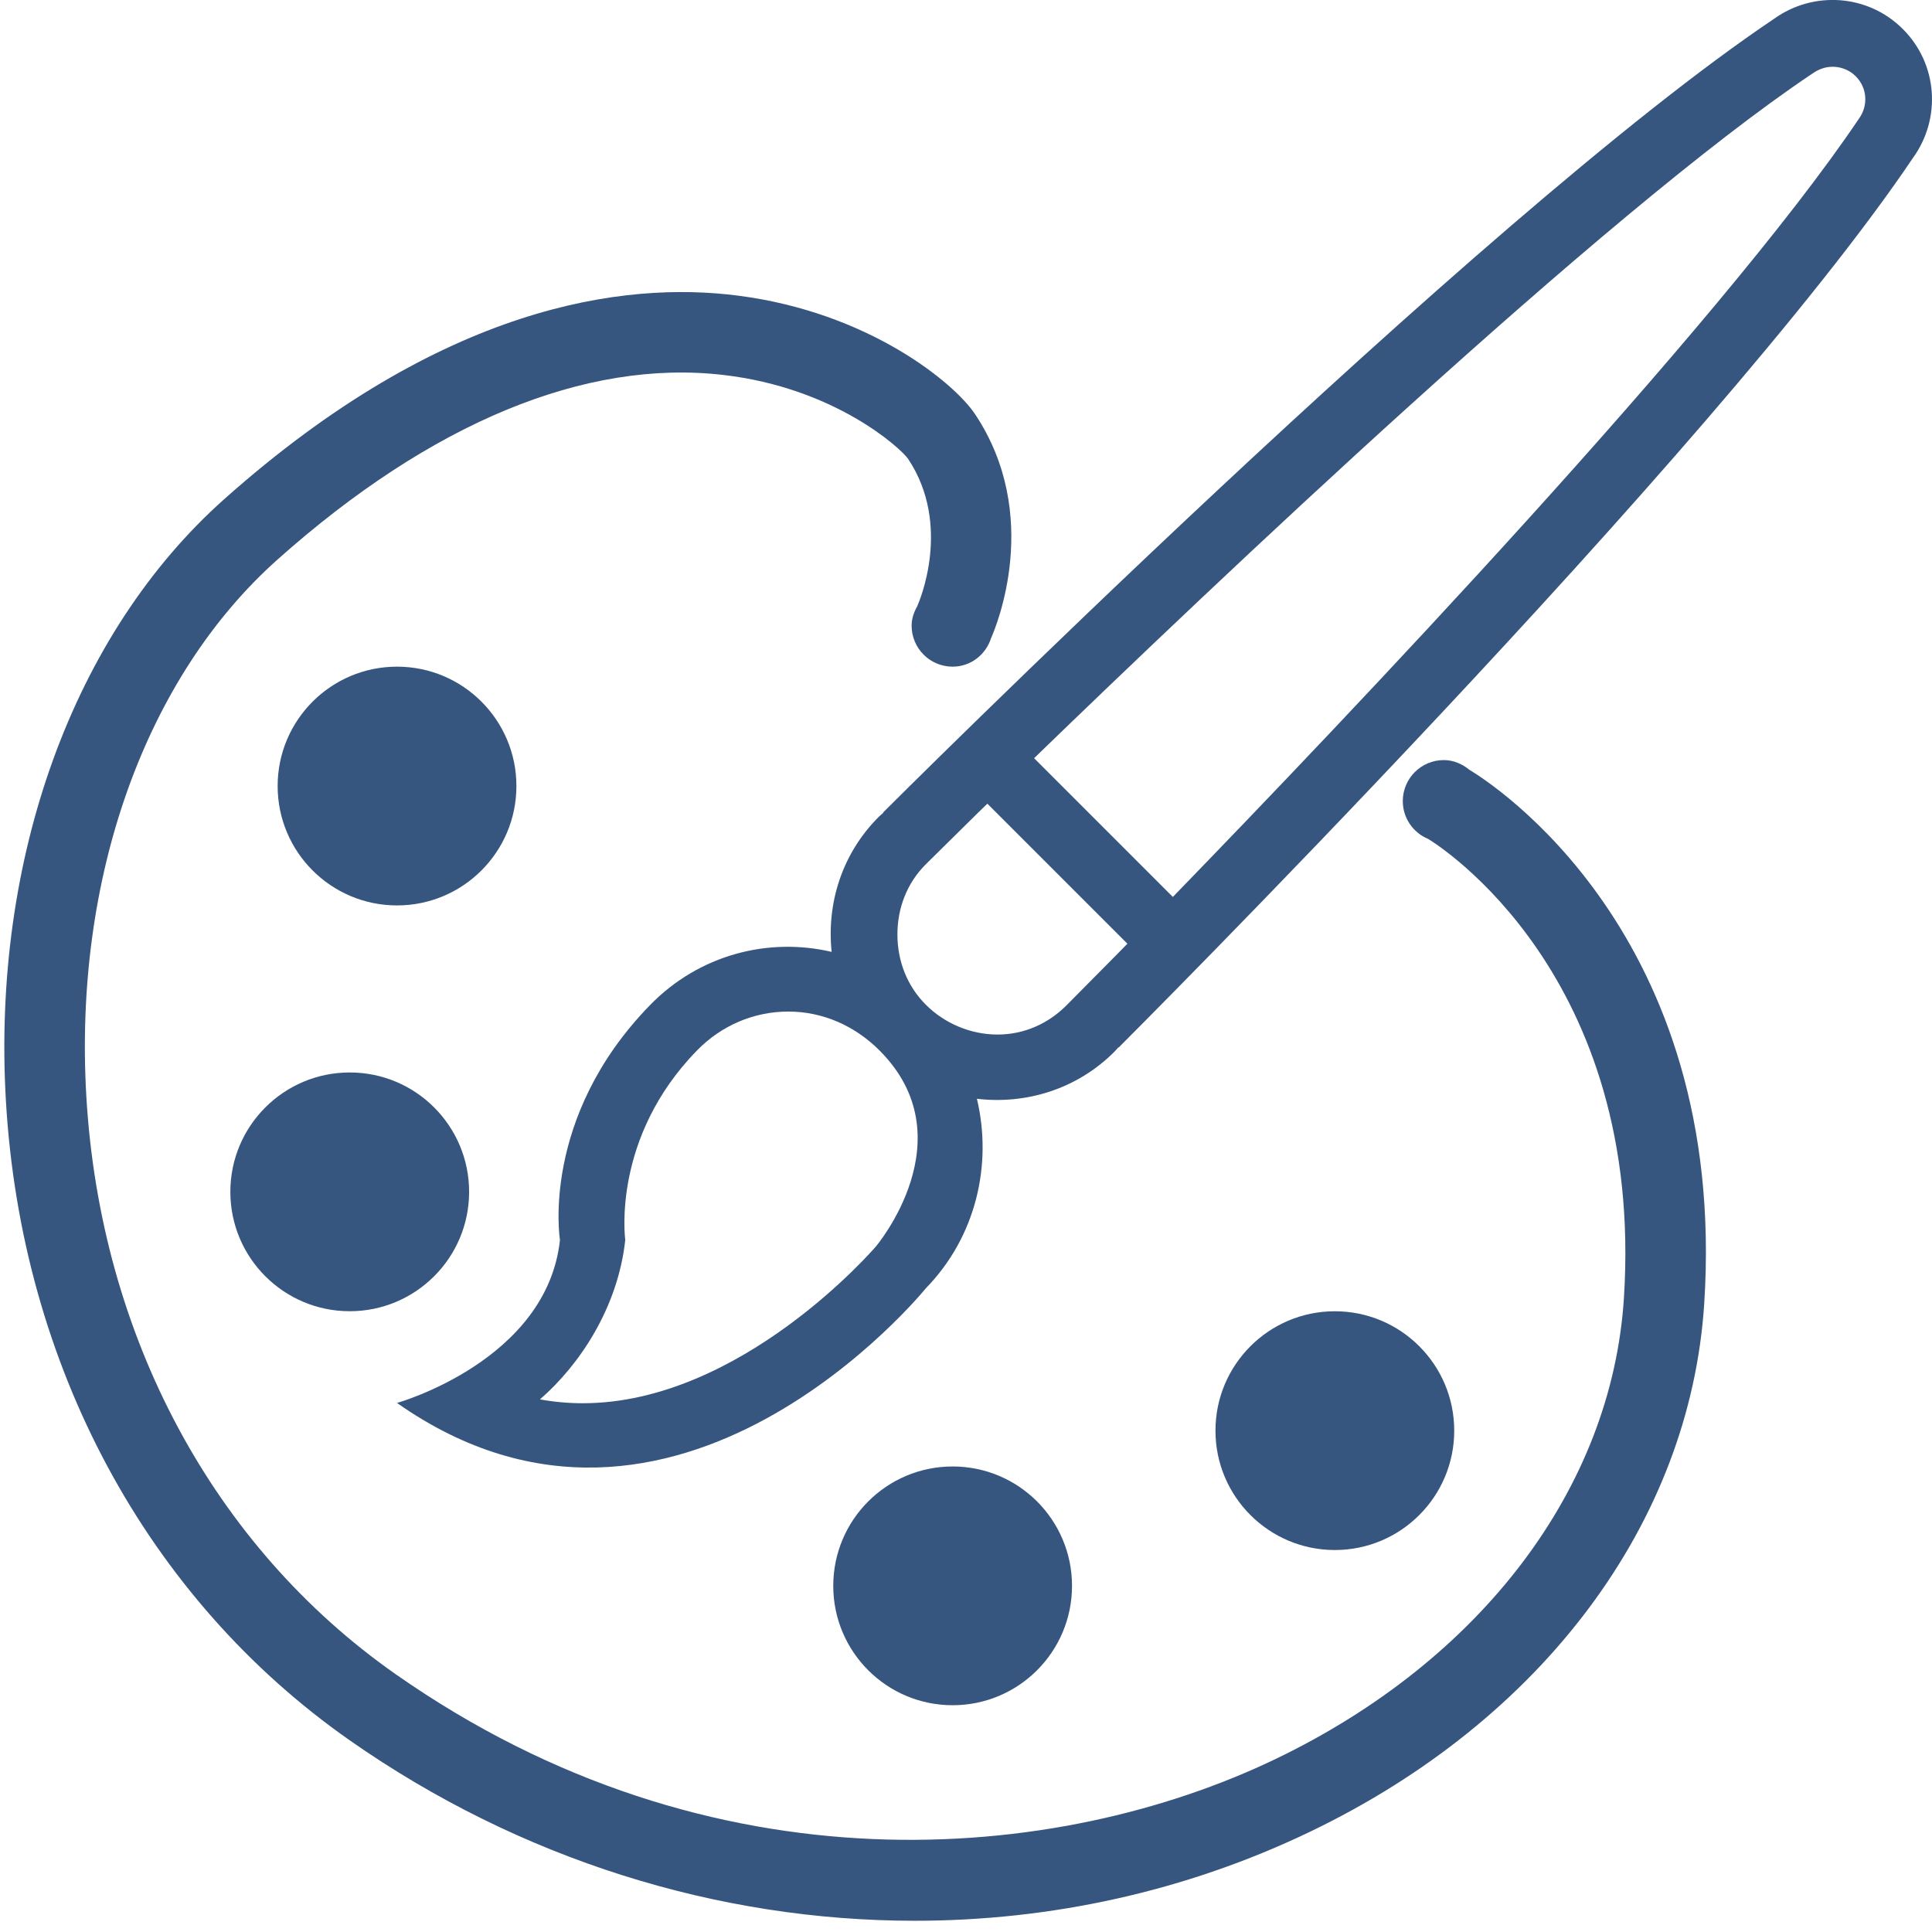
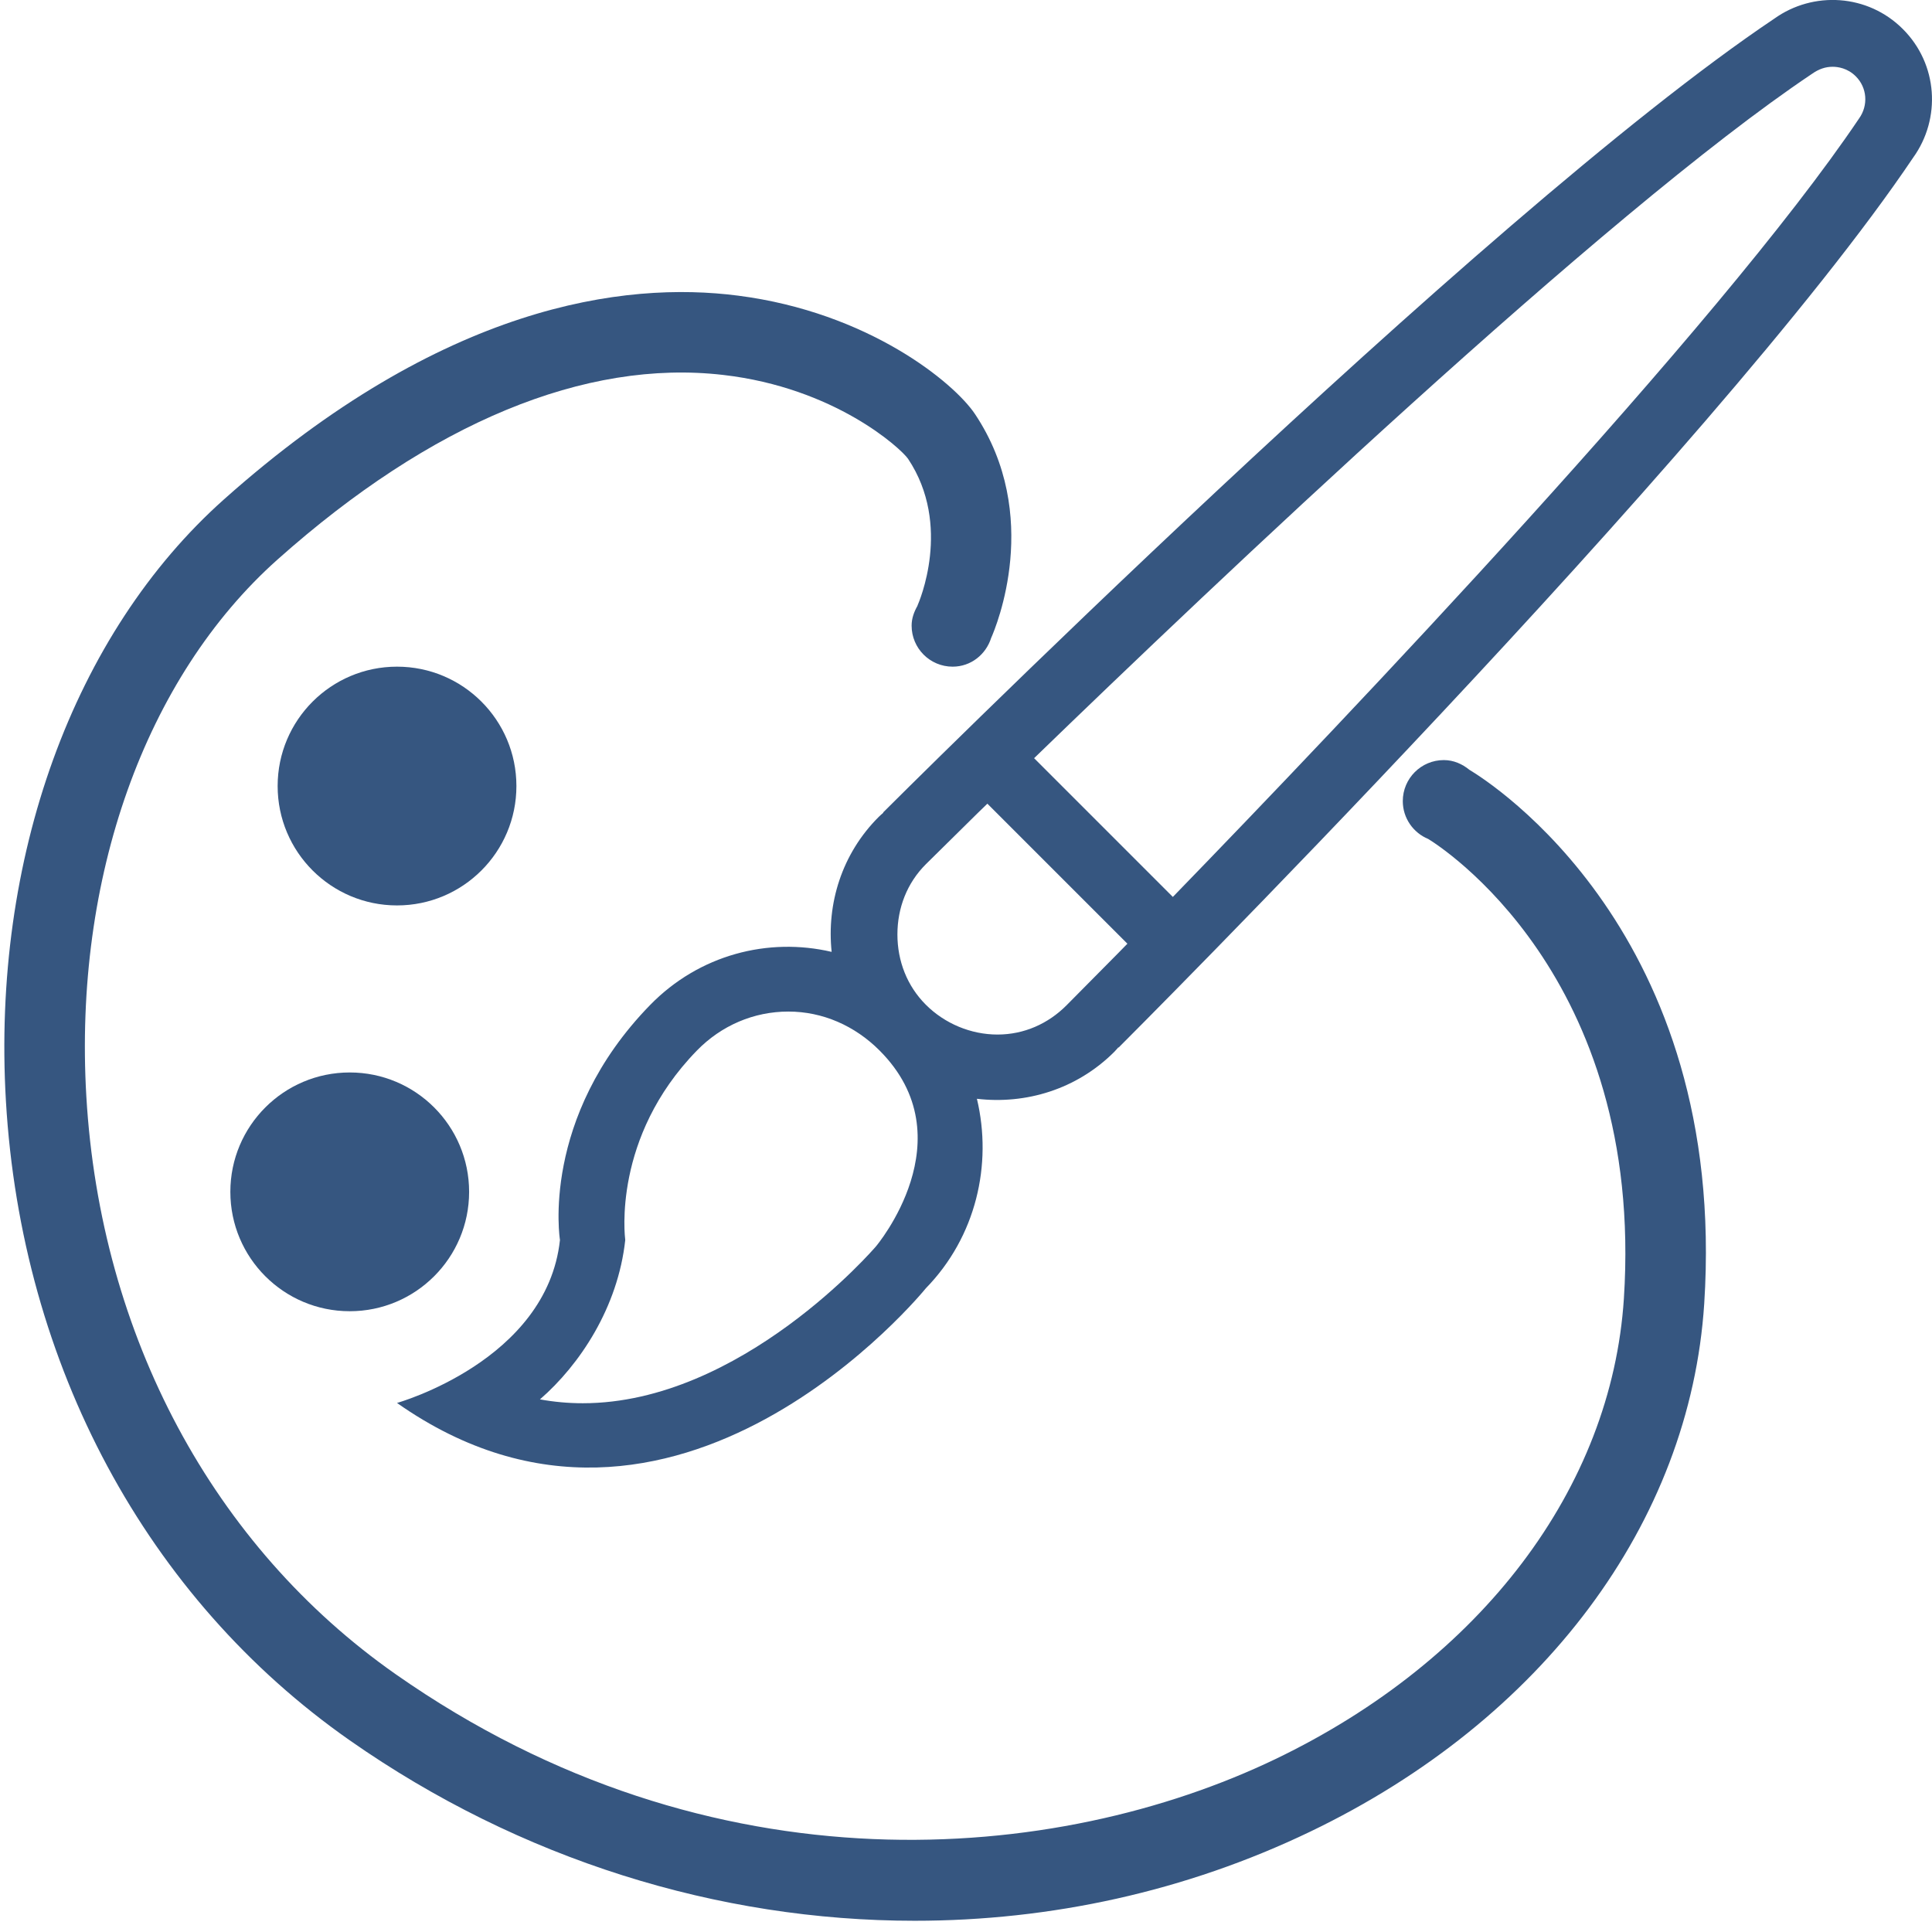
<svg xmlns="http://www.w3.org/2000/svg" version="1.1" id="Layer_1" x="0px" y="0px" width="48px" height="48px" viewBox="0 0 48 48" enable-background="new 0 0 48 48" xml:space="preserve">
  <path fill="#365680" d="M47.534,3.913c-4.921,7.316-19.743,22.114-19.743,22.114l-0.006-0.006c-0.035,0.038-0.066,0.078-0.104,0.115  c-0.932,0.93-2.196,1.306-3.41,1.163c0.39,1.634-0.022,3.429-1.267,4.706c0,0-6.233,7.707-13.141,2.851c0,0,3.725-1.044,4.049-4.049  c0,0-0.497-3.029,2.237-5.835c1.226-1.258,2.941-1.69,4.513-1.323c-0.126-1.197,0.251-2.437,1.17-3.354  c0.036-0.037,0.077-0.069,0.115-0.104l-0.006-0.006c0,0,14.813-14.807,22.14-19.721c0.97-0.694,2.324-0.613,3.194,0.257  C48.149,1.593,48.229,2.945,47.534,3.913z M21.851,26.098c-0.615-0.615-1.412-0.966-2.265-0.966c-0.856,0-1.665,0.345-2.274,0.971  c-2.101,2.157-1.786,4.628-1.778,4.705c-0.181,1.674-1.13,3.101-2.119,3.959c0.35,0.064,0.704,0.096,1.065,0.096  c3.937,0,7.254-3.862,7.285-3.899C21.764,30.964,24.034,28.282,21.851,26.098z M22.296,23.216c0,0.66,0.24,1.281,0.708,1.748  c0.468,0.467,1.117,0.739,1.779,0.739c0.661,0,1.259-0.27,1.712-0.724l1.288-1.301c0.065-0.067,0.155-0.158,0.227-0.232  l-3.479-3.479c-0.076,0.074-0.17,0.164-0.238,0.231l-1.291,1.274C22.536,21.937,22.296,22.556,22.296,23.216z M46.106,1.896  c-0.206-0.206-0.448-0.237-0.574-0.237c-0.176,0-0.343,0.053-0.526,0.184C39.851,5.299,30.087,14.58,25.692,18.837l3.447,3.447  c4.26-4.39,13.563-14.159,17.048-19.339C46.422,2.619,46.389,2.177,46.106,1.896z" />
  <path fill="#365680" d="M36.506,19.125c-0.176-0.143-0.391-0.241-0.635-0.241c-0.563,0-1.019,0.456-1.019,1.019  c0,0.425,0.261,0.788,0.632,0.941c0.253,0.153,5.381,3.377,4.861,11.417c-0.305,4.708-3.542,8.986-8.66,11.444  c-5.403,2.593-13.979,3.404-21.849-2.106c-4.54-3.178-7.343-8.412-7.691-14.361c-0.317-5.419,1.46-10.406,4.755-13.341  c3.809-3.393,7.638-4.979,11.067-4.582c2.774,0.319,4.409,1.821,4.593,2.083c1.104,1.655,0.27,3.568,0.234,3.649l0.002,0.001  c-0.085,0.149-0.147,0.312-0.147,0.496c0,0.563,0.456,1.019,1.019,1.019c0.454,0,0.826-0.302,0.957-0.713  c0.125-0.282,1.276-3.046-0.401-5.562c-0.521-0.781-2.645-2.527-5.888-2.943C15.507,6.98,11,7.565,5.569,12.403  c-3.748,3.338-5.774,8.927-5.422,14.952c0.384,6.563,3.498,12.353,8.542,15.883c4.237,2.966,9.16,4.483,14.035,4.483  c3.38,0,6.738-0.729,9.826-2.213c5.778-2.775,9.438-7.679,9.791-13.118C42.936,23.18,37.024,19.435,36.506,19.125z" />
  <circle fill="#365680" cx="9.864" cy="19.529" r="2.966" />
  <circle fill="#365680" cx="8.689" cy="29.611" r="2.966" />
-   <circle fill="#365680" cx="33.164" cy="35.544" r="2.966" />
-   <circle fill="#365680" cx="23.668" cy="39.4" r="2.966" />
</svg>